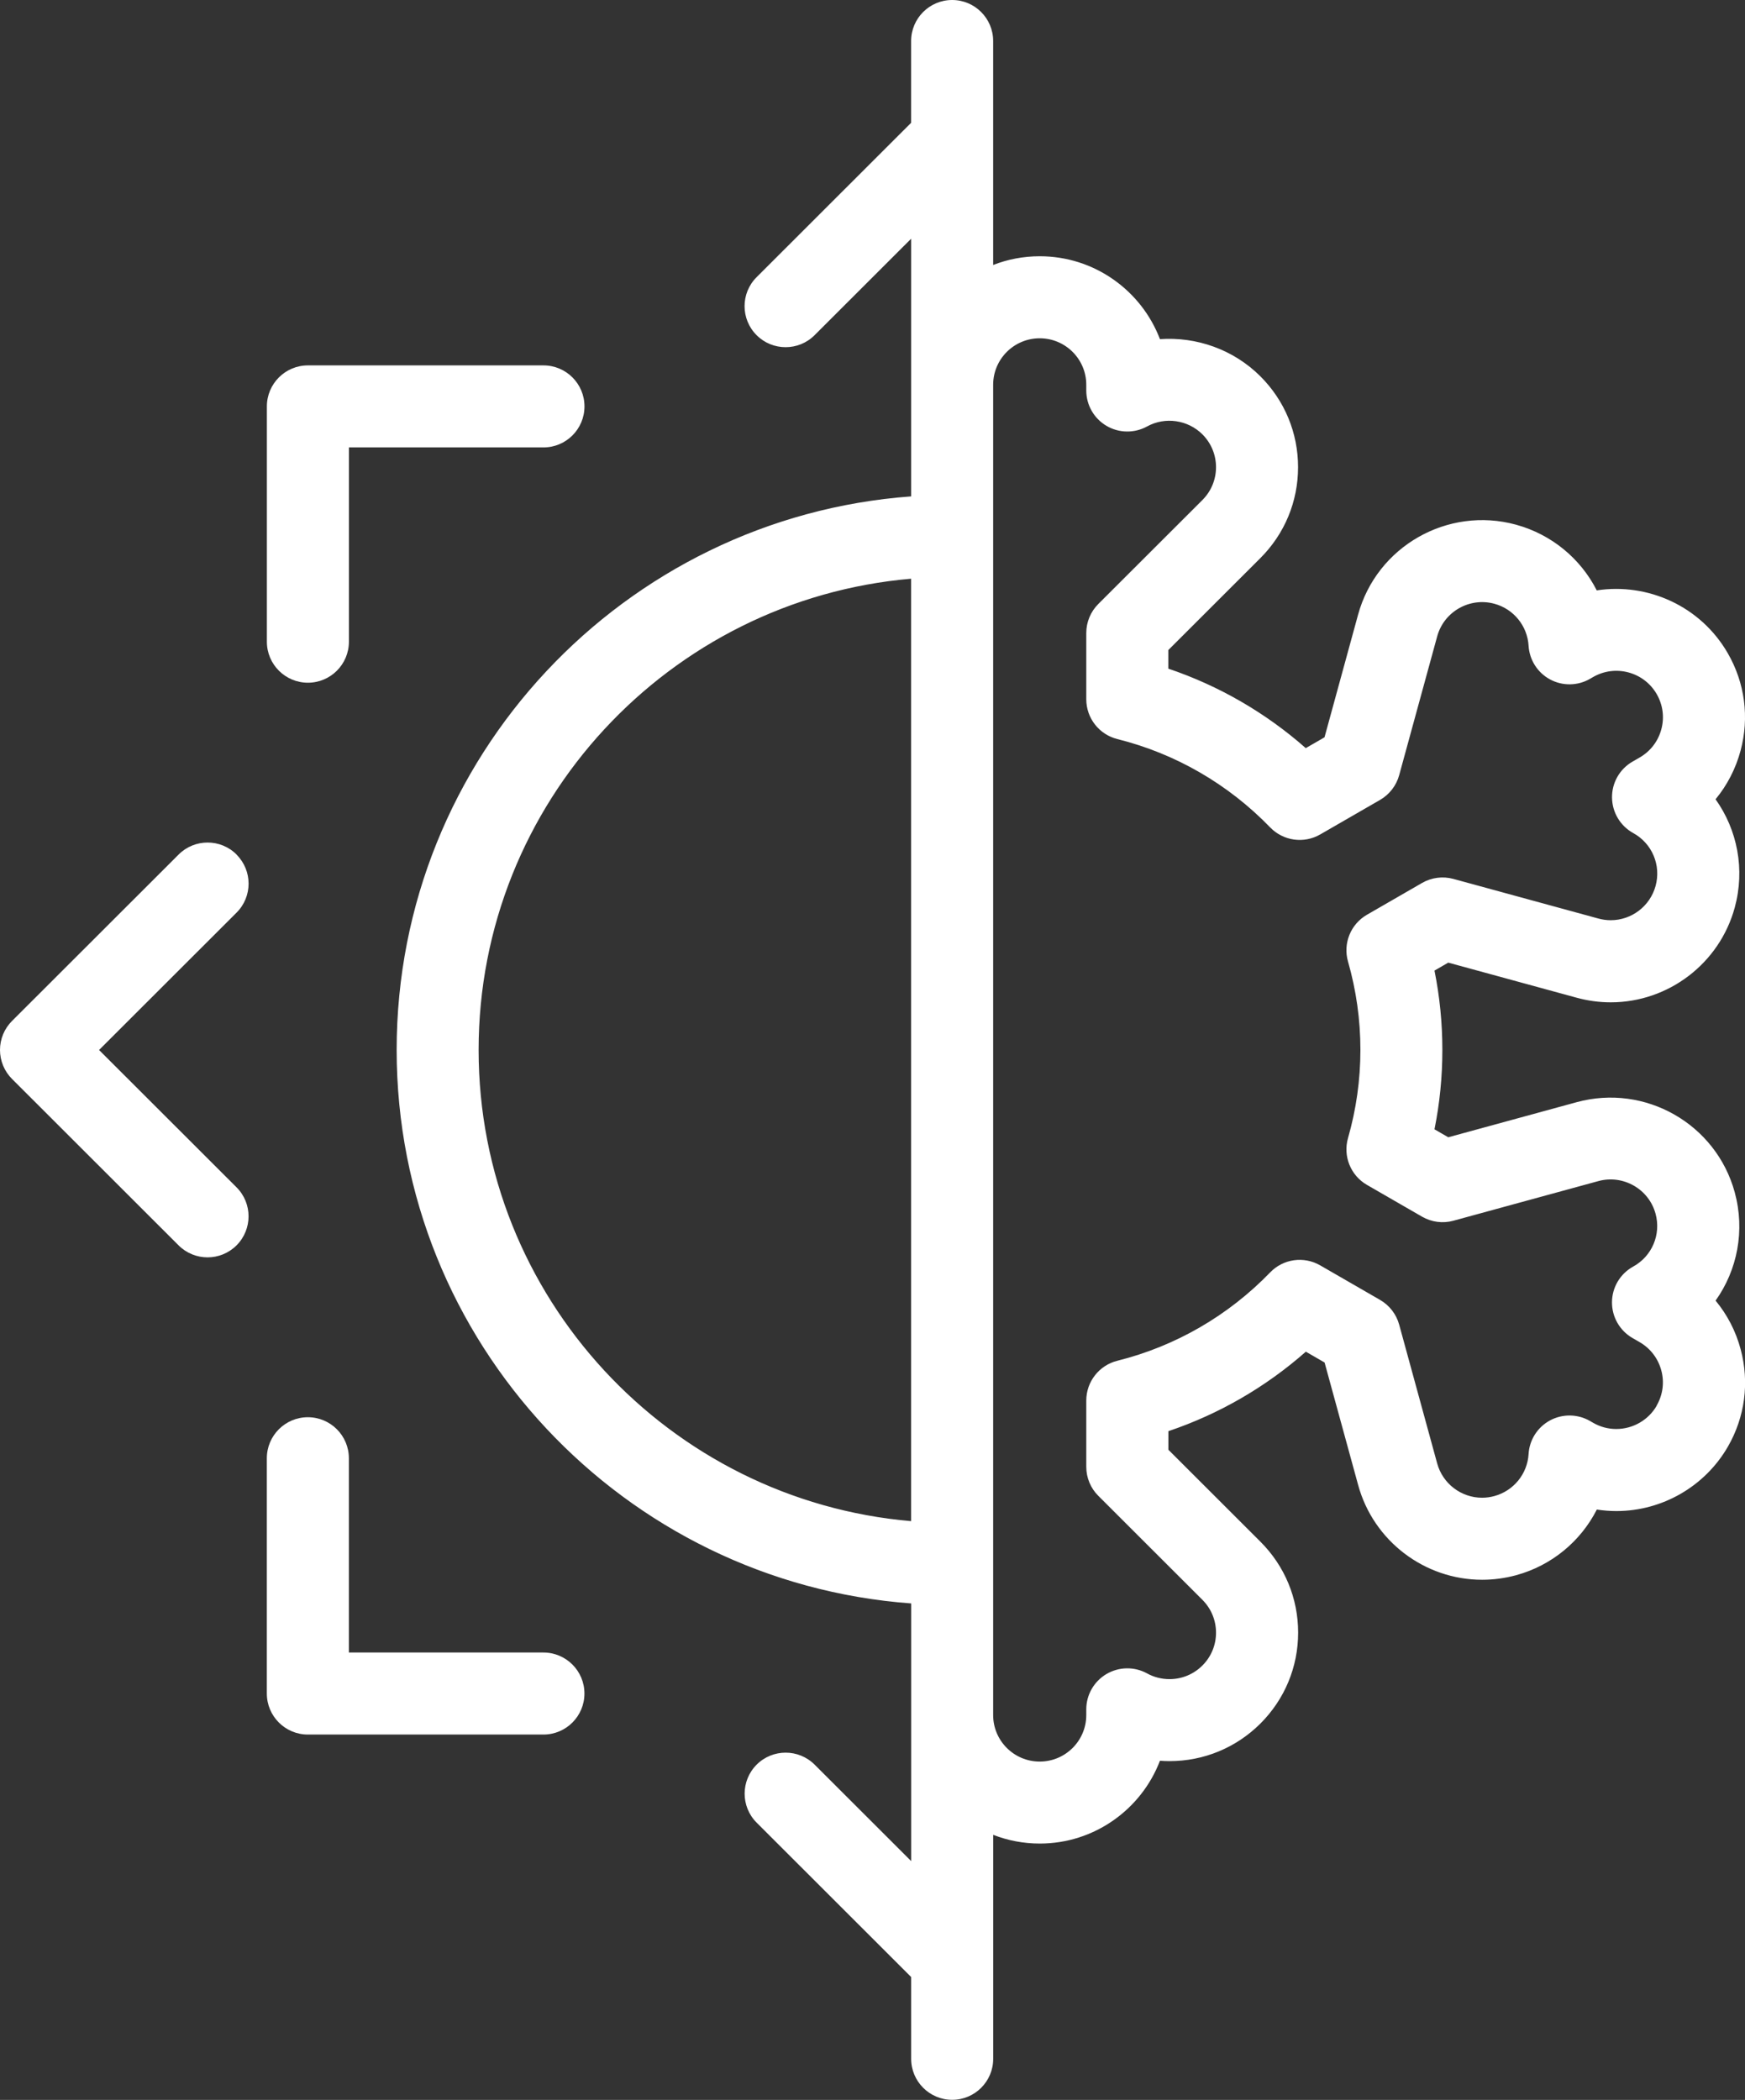
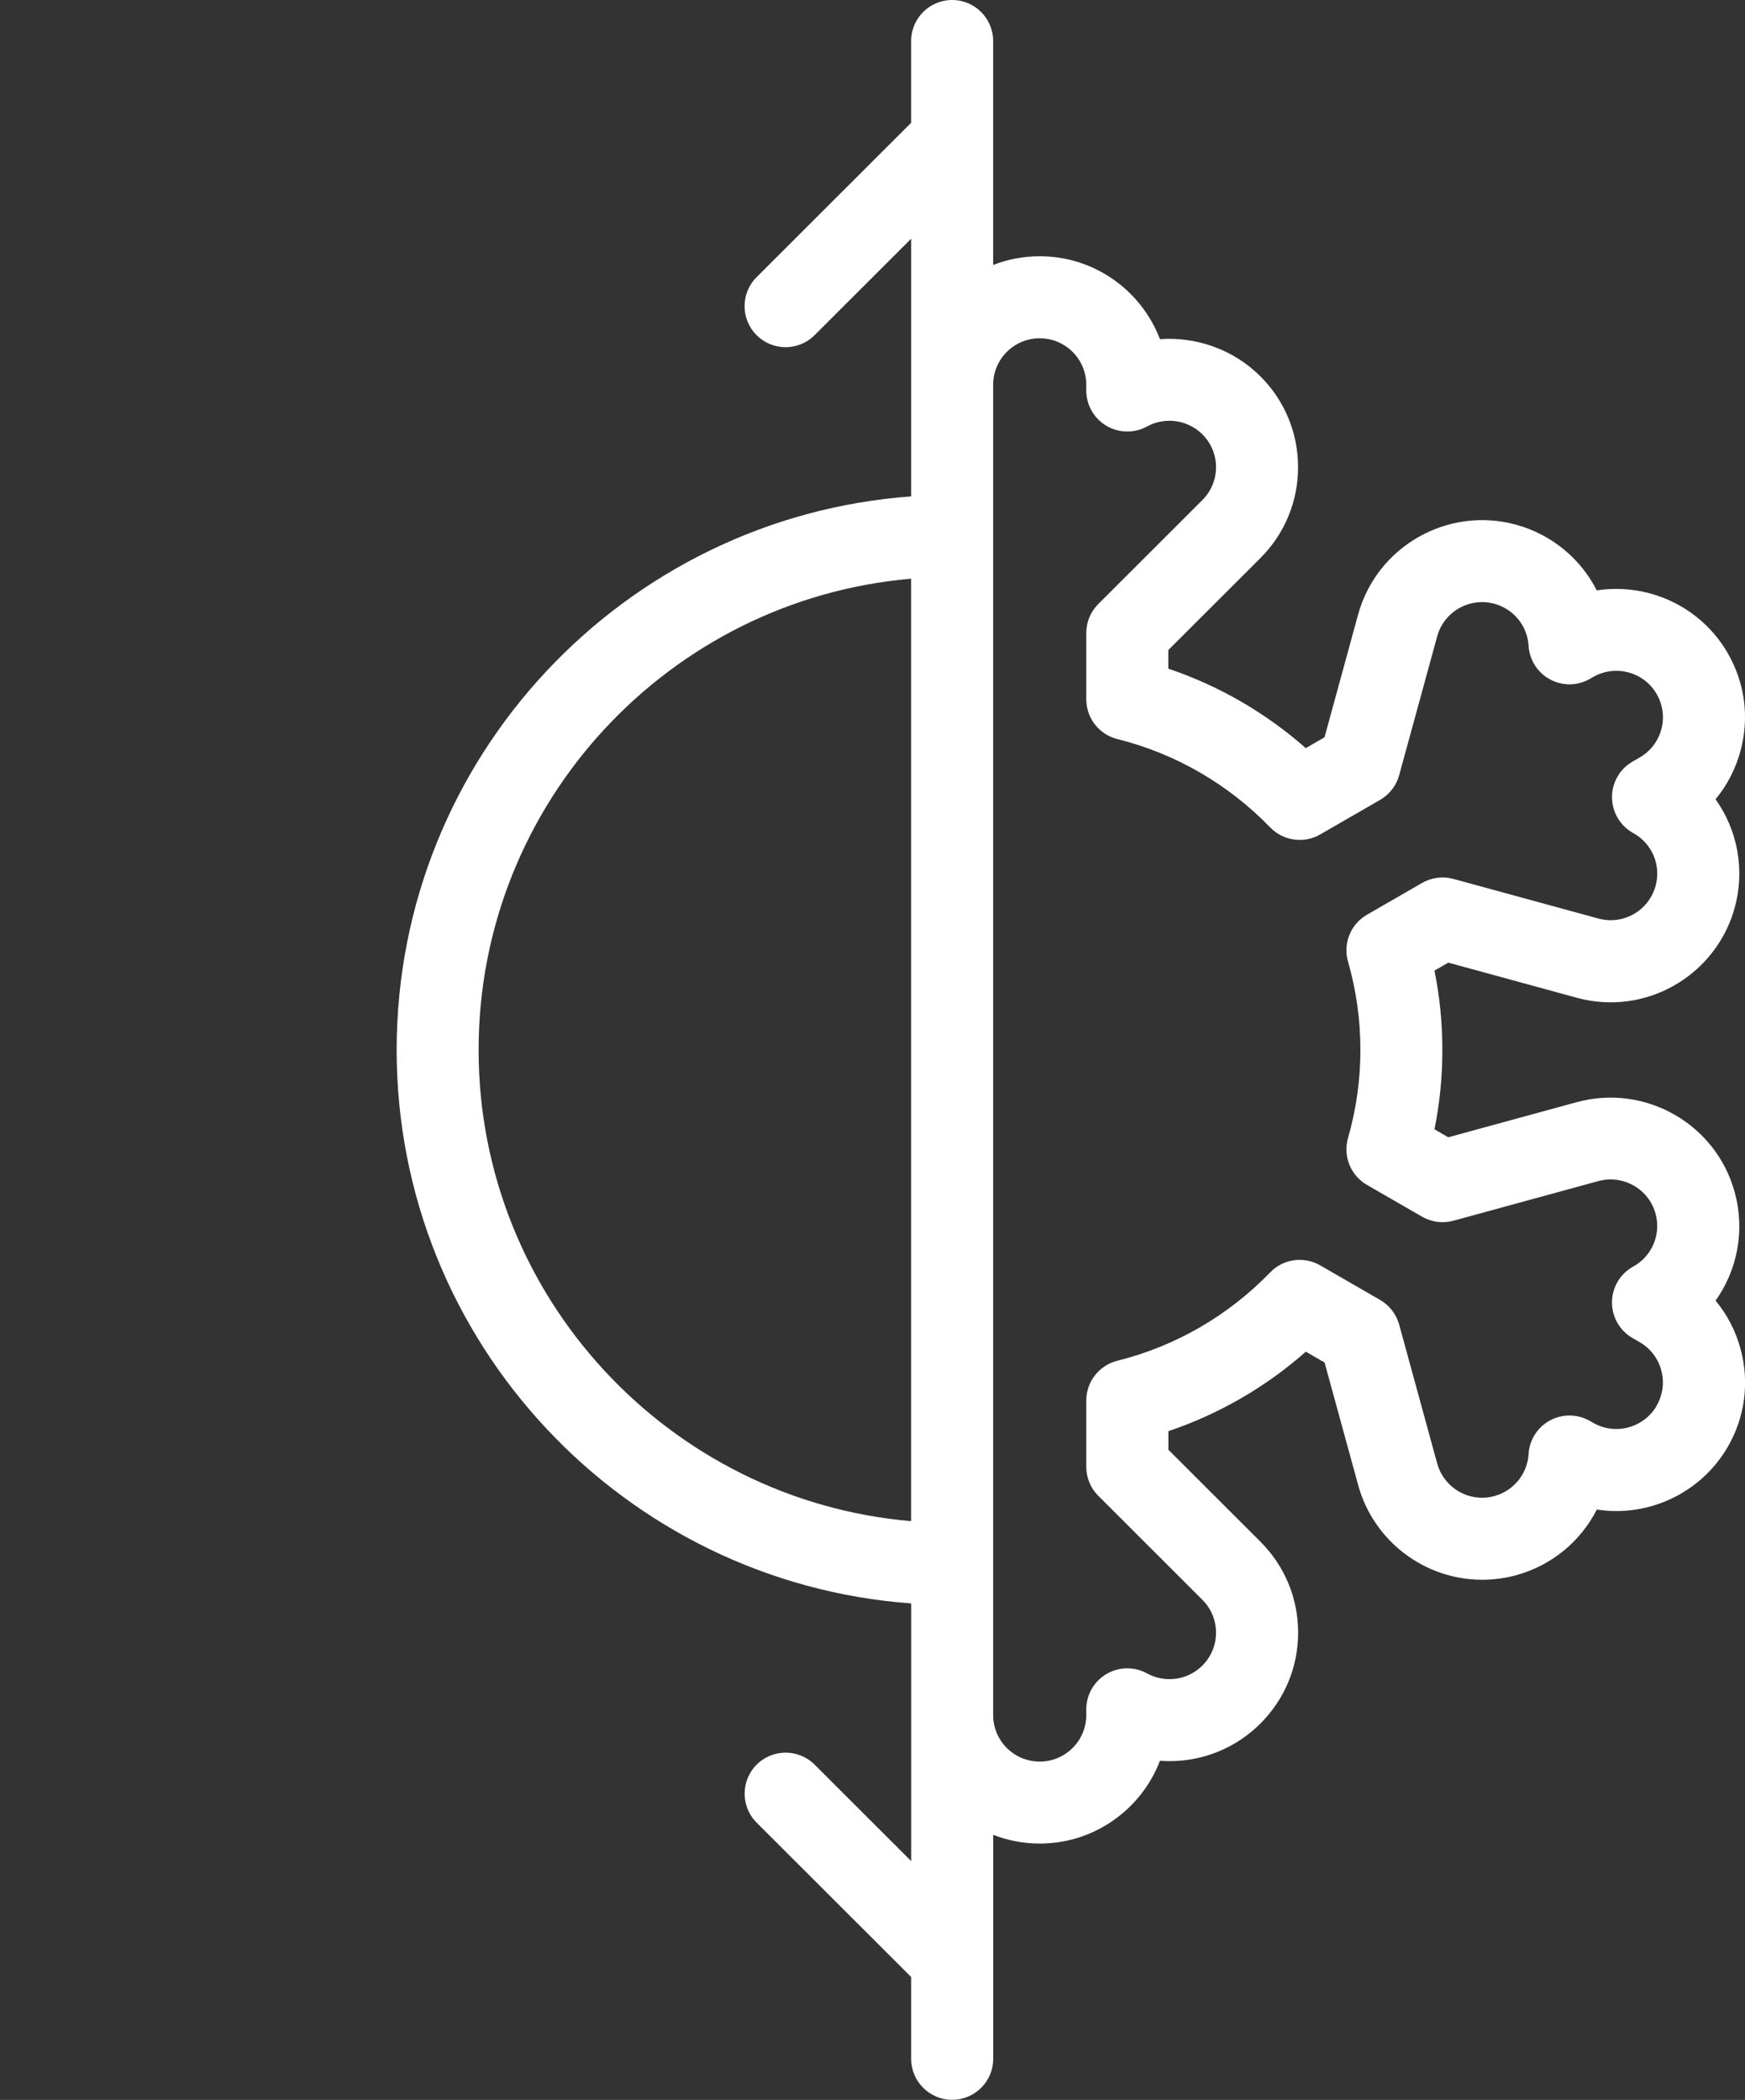
<svg xmlns="http://www.w3.org/2000/svg" id="Layer_2" data-name="Layer 2" viewBox="0 0 425.41 512">
  <rect x="0" y="0" width="425.41" height="512" fill="#333333" stroke="none" />
  <defs>
    <style>      .cls-1 {        fill: #fff;        stroke-width: 0px;      }    </style>
  </defs>
  <g id="Layer_1-2" data-name="Layer 1">
    <g>
-       <path class="cls-1" d="M57.68,208.36c-3.9-3.91-10.24-3.91-14.14,0L2.93,248.93c-1.88,1.88-2.93,4.42-2.93,7.07s1.06,5.2,2.93,7.07l40.6,40.57c1.95,1.95,4.51,2.93,7.07,2.93s5.12-.98,7.07-2.93c3.9-3.91,3.9-10.24,0-14.14l-33.52-33.49,33.52-33.49c3.91-3.9,3.91-10.24,0-14.14h0Z" />
-       <path class="cls-1" d="M75.06,166.46c5.52,0,10-4.48,10-10v-47.37h47.43c5.52,0,10-4.48,10-10s-4.48-10-10-10h-57.43c-5.52,0-10,4.48-10,10v57.37c0,5.52,4.48,10,10,10Z" />
-       <path class="cls-1" d="M132.48,402.92h-47.43v-47.37c0-5.52-4.48-10-10-10s-10,4.48-10,10v57.37c0,5.52,4.48,10,10,10h57.43c5.52,0,10-4.48,10-10s-4.48-10-10-10Z" />
      <path class="cls-1" d="M418.23,317.13c5.32-7.46,7.23-17.1,4.67-26.45-4.56-16.65-21.83-26.5-38.51-21.95l-31.32,8.56-3.36-1.94c1.28-6.35,1.92-12.83,1.92-19.35s-.64-13-1.92-19.35l3.36-1.94,31.32,8.56c2.71.74,5.49,1.12,8.28,1.12,14.08,0,26.51-9.49,30.23-23.07,2.56-9.34.65-18.98-4.67-26.44,2.83-3.42,4.91-7.44,6.1-11.85,2.17-8.09,1.06-16.53-3.13-23.78-6.64-11.5-19.53-17.2-31.93-15.3-3.92-7.71-10.96-13.63-19.68-16.02-16.67-4.56-33.95,5.29-38.51,21.95l-8.18,29.89-4.57,2.64c-9.8-8.64-21.19-15.22-33.51-19.38v-4.53l22.45-22.43c5.92-5.92,9.18-13.79,9.18-22.16s-3.26-16.24-9.19-22.16c-6.56-6.55-15.6-9.69-24.48-9.06-4.5-11.81-15.94-20.21-29.31-20.21-4,0-7.83.75-11.35,2.13V10c0-5.52-4.48-10-10-10s-10,4.48-10,10v19.94l-37.67,37.64c-3.91,3.9-3.91,10.24,0,14.14,1.95,1.96,4.51,2.93,7.07,2.93s5.12-.97,7.07-2.93l23.54-23.52v62.83c-70.03,5.13-125.43,63.7-125.43,134.96s55.41,129.83,125.44,134.96v62.83l-23.54-23.52c-3.91-3.9-10.24-3.9-14.14,0-3.9,3.91-3.9,10.24,0,14.14l37.67,37.64v19.94c0,5.52,4.48,10,10,10s10-4.48,10-10v-54.61c3.52,1.37,7.35,2.13,11.35,2.13,13.36,0,24.8-8.4,29.3-20.19.77.06,1.55.09,2.33.09,8.37,0,16.24-3.26,22.17-9.17,5.92-5.92,9.19-13.79,9.19-22.16s-3.26-16.24-9.18-22.16l-22.45-22.43v-4.53c12.33-4.16,23.71-10.74,33.51-19.38l4.57,2.64,8.19,29.9c3.72,13.58,16.15,23.07,30.23,23.07,2.79,0,5.57-.38,8.28-1.11,8.71-2.38,15.75-8.31,19.67-16.01,1.57.24,3.16.37,4.76.37,11.17,0,21.58-6,27.17-15.67,4.19-7.25,5.3-15.7,3.13-23.78-1.18-4.42-3.27-8.43-6.1-11.85h0ZM116.68,256c0-60.23,46.45-109.82,105.44-114.9v229.79c-58.99-5.08-105.44-54.67-105.44-114.89h0ZM403.88,342.75c-2.02,3.5-5.8,5.67-9.85,5.67-2,0-3.9-.51-5.66-1.52l-.74-.43c-3-1.73-6.68-1.79-9.74-.15-3.05,1.64-5.04,4.75-5.24,8.2-.29,4.85-3.64,8.96-8.33,10.25-.99.27-2,.41-3.01.41-5.09,0-9.59-3.43-10.94-8.35l-9.27-33.86c-.7-2.54-2.37-4.7-4.65-6.02l-14.61-8.43c-3.98-2.29-9-1.59-12.18,1.71-10.22,10.57-23.11,18.02-37.26,21.55-4.45,1.11-7.58,5.11-7.58,9.7v16.16c0,2.65,1.05,5.2,2.93,7.07l25.38,25.36c2.14,2.14,3.32,4.98,3.32,8.01s-1.18,5.87-3.32,8.01c-2.14,2.14-5,3.32-8.03,3.32-1.91,0-3.8-.48-5.46-1.4-3.1-1.7-6.86-1.64-9.91.16-3.04,1.8-4.91,5.07-4.91,8.61v1.4c0,6.25-5.09,11.33-11.35,11.33s-11.35-5.08-11.35-11.33V93.81c0-6.25,5.09-11.33,11.35-11.33s11.35,5.08,11.35,11.33v1.4c0,3.54,1.87,6.81,4.91,8.61,3.04,1.8,6.81,1.86,9.91.16,4.39-2.42,9.94-1.62,13.49,1.92,2.14,2.14,3.32,4.99,3.32,8.01s-1.18,5.87-3.32,8.01l-25.38,25.35c-1.88,1.88-2.93,4.42-2.93,7.07v16.16c0,4.59,3.13,8.59,7.58,9.7,14.15,3.53,27.04,10.98,37.26,21.55,3.19,3.29,8.21,4,12.18,1.71l14.61-8.43c2.28-1.32,3.95-3.48,4.65-6.02l9.27-33.86c1.65-6.03,7.91-9.59,13.95-7.94,4.69,1.28,8.04,5.4,8.33,10.25.21,3.46,2.19,6.56,5.24,8.2,3.05,1.64,6.73,1.59,9.74-.15l.74-.43c5.42-3.13,12.38-1.27,15.51,4.15,1.51,2.62,1.92,5.67,1.13,8.59-.78,2.92-2.66,5.37-5.29,6.88l-1.73,1c-3.13,1.8-5.04,5.15-5,8.76.04,3.61,2.01,6.92,5.17,8.66,4.6,2.53,6.84,7.84,5.45,12.9-1.35,4.92-5.84,8.35-10.94,8.35-1.01,0-2.02-.14-3.01-.41l-35.34-9.66c-2.57-.7-5.32-.35-7.63.98l-13.45,7.76c-3.98,2.3-5.88,7.01-4.61,11.42,2,6.97,3.02,14.21,3.02,21.51s-1.02,14.54-3.02,21.51c-1.27,4.42.64,9.13,4.61,11.42l13.45,7.76c2.31,1.33,5.06,1.69,7.63.98l35.33-9.66c6.04-1.65,12.3,1.91,13.95,7.94,1.39,5.06-.85,10.37-5.45,12.9-3.16,1.74-5.14,5.05-5.17,8.66-.03,3.61,1.88,6.96,5,8.76l1.73,1c2.62,1.51,4.5,3.96,5.29,6.88.79,2.92.38,5.98-1.13,8.59h0Z" />
    </g>
  </g>
</svg>